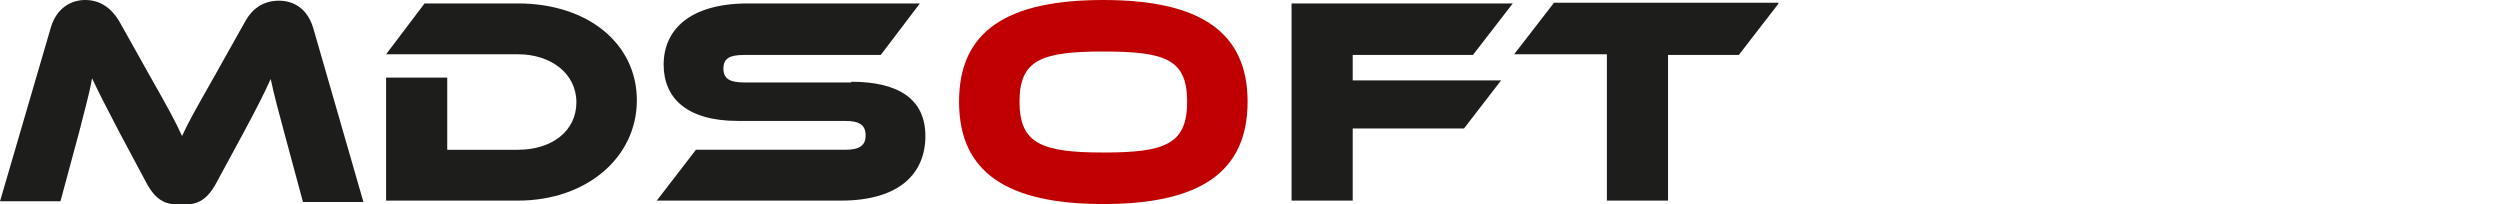
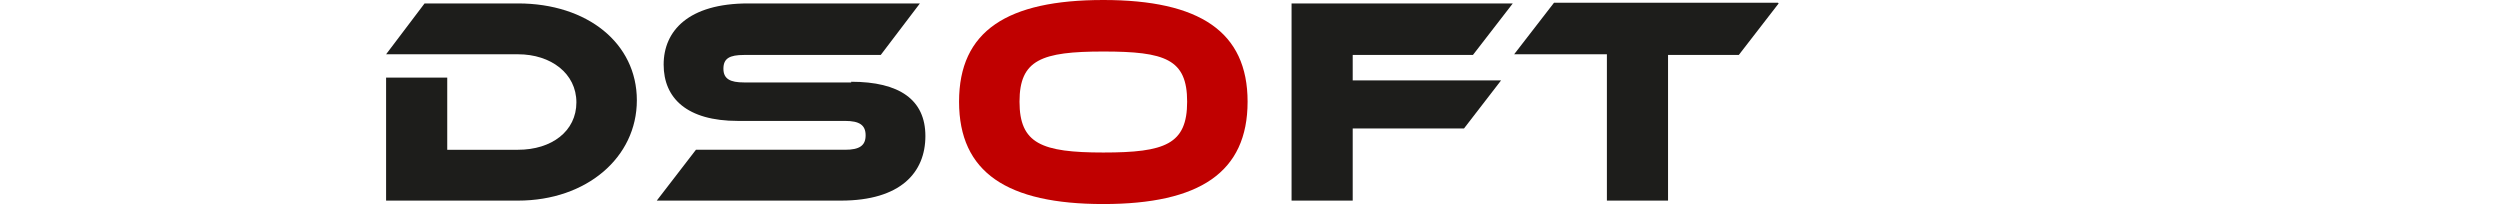
<svg xmlns="http://www.w3.org/2000/svg" version="1.1" id="a" x="0px" y="0px" viewBox="0 0 363.9 29.7" style="enable-background:new 0 0 363.9 29.7;" xml:space="preserve">
  <style type="text/css">
	.st0{fill:#1D1D1B;}
	.st1{fill:#C00000;}
</style>
  <g>
-     <path class="st0" d="M21.9,11.2c2.5,4.4,3.7,6.6,4.6,8.6c0.9-2,2.1-4.1,4.6-8.5l4.6-8.2c1-1.8,2.6-3,4.9-3s4.2,1.3,5,4l7.3,25.3   h-8.8l-2.7-10c-0.9-3.3-1.5-5.6-2-7.9c-0.9,2-2,4.2-4,7.9l-3.9,7.2c-1.5,2.8-3,3.2-5.1,3.2s-3.6-0.4-5.1-3.2l-3.9-7.3   c-2.1-4-3.1-6-4-7.9c-0.4,2.3-1.1,4.7-1.9,7.9l-2.7,10H0L7.4,4c0.8-2.7,2.8-4,5-4s3.8,1.2,4.9,3L21.9,11.2L21.9,11.2z" />
    <path class="st0" d="M75.4,29.2H56.2V11.3h8.9v10.5h10.3c4.9,0,8.5-2.7,8.5-6.9s-3.7-7-8.5-7H56.2l5.6-7.4h13.6   c10.1,0,17.3,5.8,17.3,14.1S85.4,29.2,75.4,29.2z" />
    <path class="st0" d="M123.9,11.9c7,0,10.8,2.6,10.8,7.9s-3.6,9.4-12.3,9.4H95.6l5.7-7.4H123c2.1,0,3-0.6,3-2.1s-0.9-2.1-3-2.1   h-15.6c-7.4,0-10.8-3.3-10.8-8.2s3.6-8.9,12.3-8.9h25L128.2,8h-19.9c-2.1,0-3,0.5-3,2s1,2,3,2h15.6L123.9,11.9z" />
  </g>
  <path class="st1" d="M181.6,14.8c0,10.3-7,14.9-21,14.9s-21-4.6-21-14.9s7-14.8,21-14.8S181.6,4.6,181.6,14.8z M172.8,14.8  c0-6.2-3.2-7.3-12.2-7.3s-12.2,1.2-12.2,7.3s3.2,7.4,12.2,7.4S172.8,21,172.8,14.8z" />
  <g>
    <path class="st0" d="M220.2,0.5L214.4,8h-17.5v3.7h21.6l-5.4,7h-16.2v10.5H188V0.5H220.2L220.2,0.5z" />
    <path class="st0" d="M258.9,0.5L253.1,8h-10.3v21.2h-8.9V7.9h-13.5l5.8-7.5h32.6L258.9,0.5z" />
  </g>
</svg>